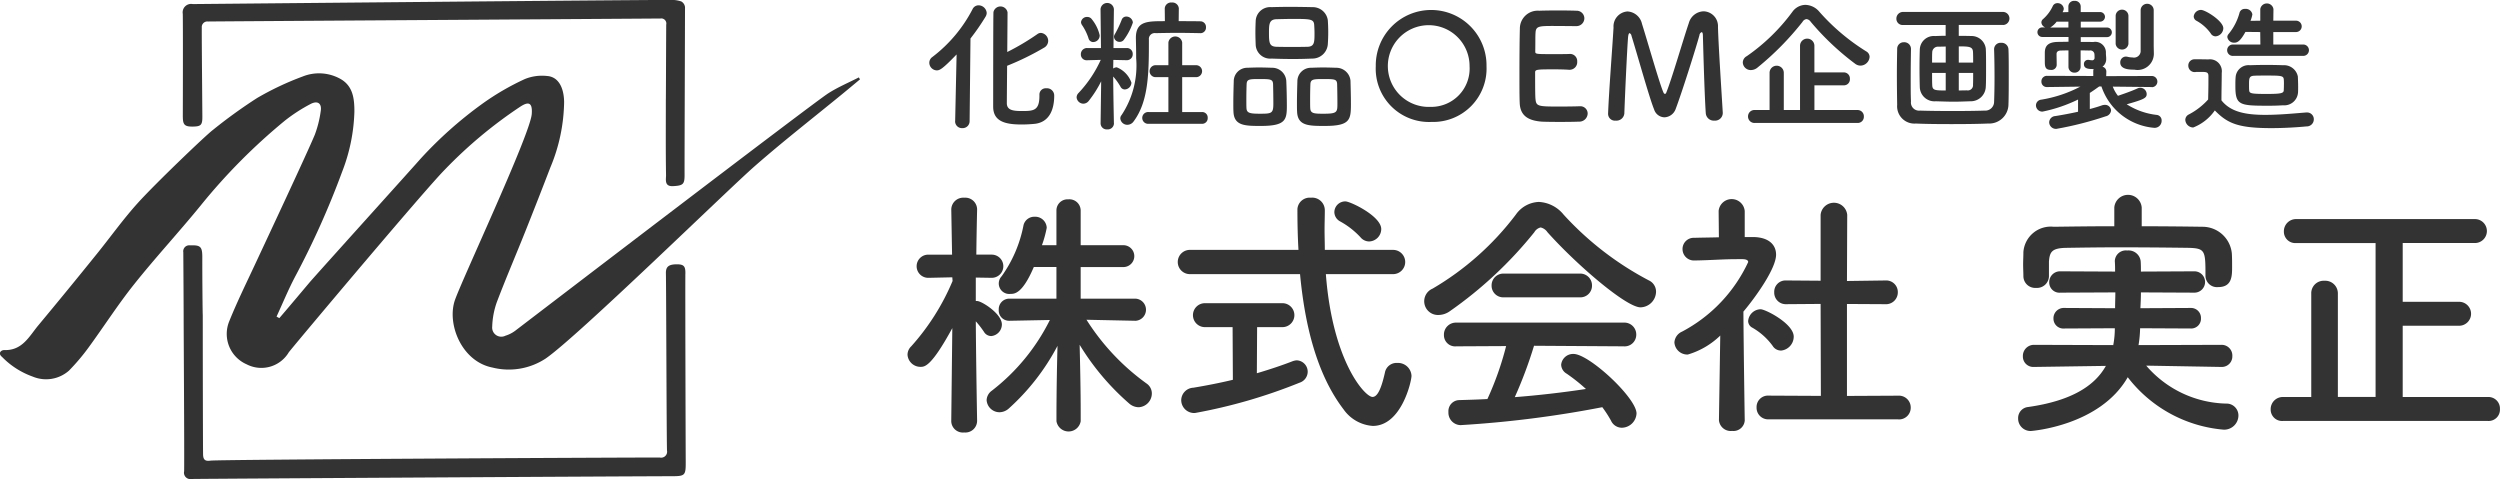
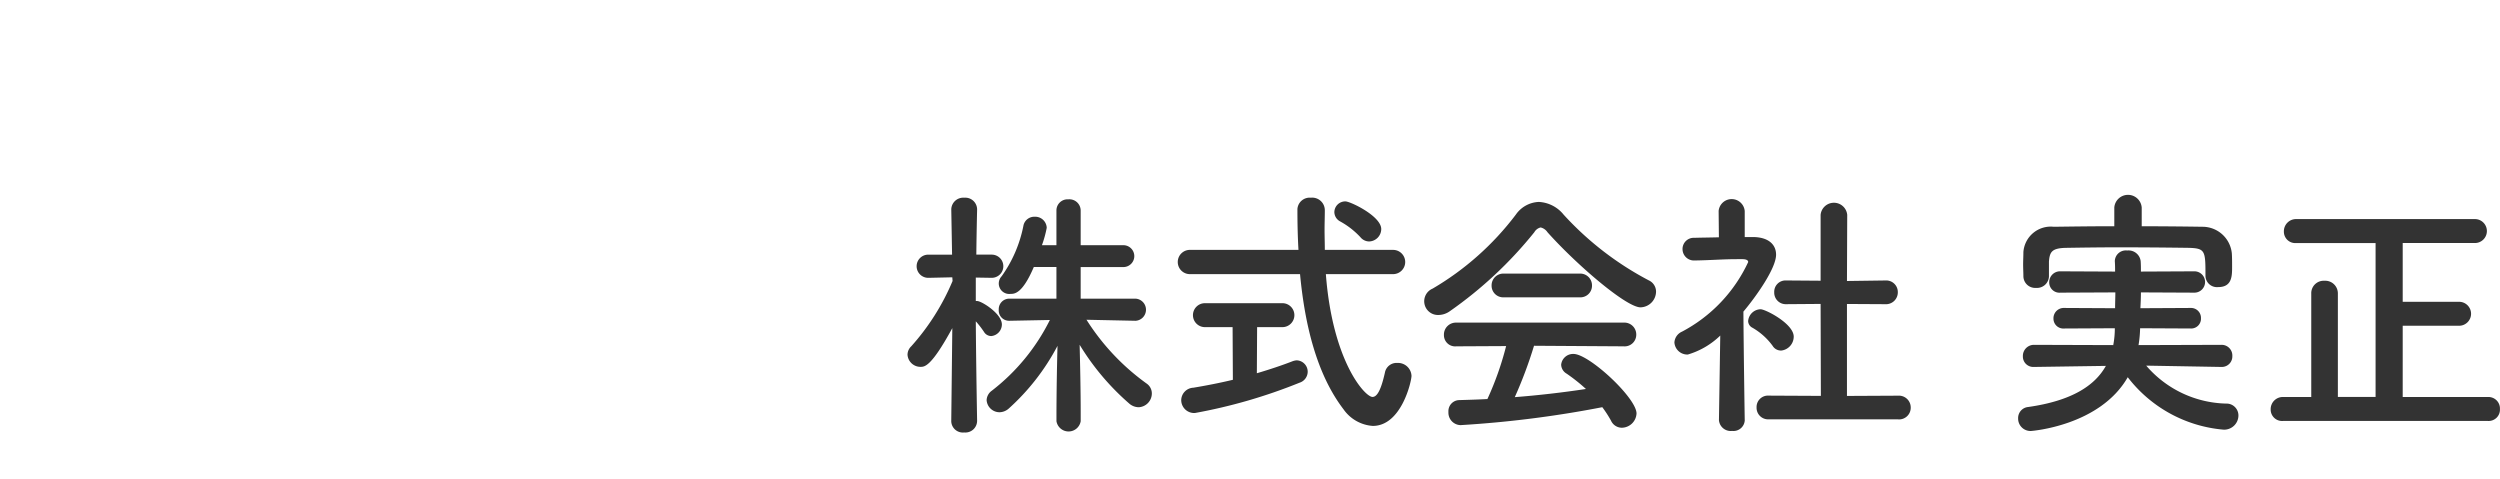
<svg xmlns="http://www.w3.org/2000/svg" id="logo-footer" width="208.75" height="40" viewBox="0 0 208.75 40">
  <defs>
    <style>.cls-1{fill:#333;fill-rule:evenodd}</style>
  </defs>
  <path id="株式会社_実正" data-name="株式会社 実正" class="cls-1" d="M425.023 426.785a.926.926 0 0 0-.022-1.848h-4.577V422.3h3.565a.913.913 0 1 0 0-1.826h-3.565v-2.905a.942.942 0 0 0-1.034-.924.929.929 0 0 0-.99.924v2.905h-1.21a9.353 9.353 0 0 0 .4-1.452.963.963 0 0 0-1.013-.924.926.926 0 0 0-.924.7 10.844 10.844 0 0 1-1.826 4.268.877.877 0 0 0 .748 1.474c.33 0 .99-.022 1.936-2.244h1.889v2.641h-3.917a.882.882 0 0 0-.9.924.864.864 0 0 0 .88.924h.022l3.367-.066a17.01 17.01 0 0 1-4.841 5.9 1.02 1.02 0 0 0-.44.792 1.084 1.084 0 0 0 1.078 1.012 1.2 1.2 0 0 0 .792-.33 18.771 18.771 0 0 0 4.049-5.215 242.6 242.6 0 0 0-.088 5.545v.748a1.026 1.026 0 0 0 2.024 0v-.771c0-1.716-.044-3.807-.088-5.611a20.807 20.807 0 0 0 4.115 4.885 1.221 1.221 0 0 0 .814.33 1.156 1.156 0 0 0 1.1-1.144 1 1 0 0 0-.44-.836 19.17 19.17 0 0 1-5.017-5.325l4.09.086h.022zm-13.246 8.383s-.088-4.885-.11-8.339a7.658 7.658 0 0 1 .682.88.71.71 0 0 0 .616.352.98.98 0 0 0 .88-.968c0-.9-1.694-1.958-2.068-1.958h-.11v-1.959l1.32.022h.022a.968.968 0 0 0-.022-1.936h-1.276c.022-2 .066-3.763.066-3.763v-.022a.989.989 0 0 0-1.078-.968 1 1 0 0 0-1.079.968v.023l.066 3.763h-1.98a.968.968 0 1 0-.022 1.936h.022l2-.044.022.308a19.4 19.4 0 0 1-3.454 5.457.971.971 0 0 0-.308.7 1.083 1.083 0 0 0 1.078 1.012c.352 0 .9 0 2.662-3.234l-.088 7.767v.022a.969.969 0 0 0 1.079.924.98.98 0 0 0 1.078-.924v-.022zm32.733-15.006a1.043 1.043 0 0 0 1.012-1.034c0-1.078-2.574-2.311-2.992-2.311a.911.911 0 0 0-.924.9.9.9 0 0 0 .484.771 6.714 6.714 0 0 1 1.694 1.32.949.949 0 0 0 .726.354zm2 2.728a1.012 1.012 0 0 0 0-2.024h-5.7c0-.572-.022-1.144-.022-1.672 0-.55.022-1.1.022-1.607v-.044a1.052 1.052 0 0 0-1.166-1.034 1.024 1.024 0 0 0-1.122.946c0 1.123.022 2.267.088 3.411h-9.021a1.013 1.013 0 1 0 0 2.024h9.153c.4 4.269 1.408 8.383 3.631 11.288a3.25 3.25 0 0 0 2.442 1.386c2.4 0 3.234-3.74 3.234-4.181a1.131 1.131 0 0 0-1.188-1.078.989.989 0 0 0-1.034.814c-.33 1.475-.66 2.025-1.034 2.025-.638 0-3.345-2.993-3.895-10.254h5.611zm-13.378 8.823c-1.1.265-2.244.485-3.3.661a1.061 1.061 0 0 0-1.012 1.034 1.082 1.082 0 0 0 1.144 1.078 44.291 44.291 0 0 0 8.735-2.53.973.973 0 0 0 .682-.9.953.953 0 0 0-.924-.968 1.3 1.3 0 0 0-.374.088c-.792.308-1.826.66-2.948.99l.022-3.85h2.112a1 1 0 1 0 0-2H430.8a1 1 0 1 0 0 2h2.31zm34.036-6.05a1.329 1.329 0 0 0 1.3-1.3 1.033 1.033 0 0 0-.594-.946 25.958 25.958 0 0 1-7.129-5.5 2.835 2.835 0 0 0-2.068-1.056 2.455 2.455 0 0 0-1.914 1.056 23.767 23.767 0 0 1-6.953 6.183 1.146 1.146 0 0 0 .506 2.2 1.648 1.648 0 0 0 .924-.308 33.985 33.985 0 0 0 7.063-6.6.833.833 0 0 1 .528-.4.946.946 0 0 1 .572.4c2.442 2.728 6.579 6.271 7.767 6.271zm-5.083-.837a.97.97 0 0 0 1.035-.99.982.982 0 0 0-1.035-.99h-6.314a.982.982 0 0 0-1.035.99.97.97 0 0 0 1.035.99h6.314zm3.675 4.093a.972.972 0 0 0 1.056-.968.993.993 0 0 0-1.056-1.012h-13.97a1 1 0 0 0-1.034 1.034.937.937 0 0 0 1.034.946l4.159-.022a25.624 25.624 0 0 1-1.563 4.423c-.792.044-1.584.066-2.354.088a.923.923 0 0 0-.9.99 1.041 1.041 0 0 0 1.012 1.1A90.123 90.123 0 0 0 463.98 434a9.8 9.8 0 0 1 .726 1.122 1 1 0 0 0 .9.594 1.251 1.251 0 0 0 1.232-1.188c0-1.3-3.96-4.973-5.259-4.973a1 1 0 0 0-1.034.9.9.9 0 0 0 .462.748 14.7 14.7 0 0 1 1.607 1.277 83.043 83.043 0 0 1-5.941.682 36.252 36.252 0 0 0 1.606-4.291zm22.918 6.1a.976.976 0 0 0 1.056-.99.988.988 0 0 0-1.056-.99l-4.269.022v-7.679l3.191.018a.988.988 0 0 0 1.056-.991.97.97 0 0 0-1.034-.99h-.022l-3.191.044.022-5.523a1.116 1.116 0 0 0-2.222 0v5.5l-2.861-.022h-.022a.945.945 0 0 0-.99.99.963.963 0 0 0 1.012.991l2.861-.022.022 7.679-4.357-.022a.951.951 0 0 0-1.012.99.963.963 0 0 0 1.012.99h10.8zm-9.792-5.743a1.176 1.176 0 0 0 1.078-1.166c0-1.078-2.354-2.288-2.772-2.288a1.072 1.072 0 0 0-1.034.99.635.635 0 0 0 .352.55 5.419 5.419 0 0 1 1.694 1.518.813.813 0 0 0 .684.391zm-3.014 5.787s-.088-5.633-.11-9.043c1.056-1.255 2.728-3.609 2.728-4.753 0-.836-.616-1.452-1.892-1.474h-.726v-2.179a1.094 1.094 0 0 0-2.178 0l.022 2.2c-.683.022-1.365.022-2.047.044a.935.935 0 0 0-.99.946.955.955 0 0 0 1.012.946h.022c1.364-.022 2.311-.11 3.565-.11h.4c.154 0 .484.022.484.242a12.543 12.543 0 0 1-5.523 5.809 1.056 1.056 0 0 0-.638.9 1.08 1.08 0 0 0 1.122 1.012 6.547 6.547 0 0 0 2.707-1.584l-.11 7.041v.022a.986.986 0 0 0 1.1.9.945.945 0 0 0 1.056-.9v-.022zm33.149-17.735a1.148 1.148 0 0 0-2.289 0v1.563c-1.694 0-3.388.022-5.06.044a2.291 2.291 0 0 0-2.531 2.112c0 .352-.022.7-.022 1.056 0 .33.022.66.022.946a.985.985 0 0 0 1.056.99 1 1 0 0 0 1.078-.946v-1.254c.066-.814.242-1.122 1.453-1.144 1.342-.022 2.9-.044 4.51-.044a460 460 0 0 1 5.721.044c1.364.044 1.386.242 1.386 2.31v.044a.961.961 0 0 0 1.056.924c1.167 0 1.167-.924 1.167-1.716 0-.374 0-.77-.022-1.1a2.46 2.46 0 0 0-2.443-2.222 384.685 384.685 0 0 0-5.082-.044v-1.563zm6.667 13.312a.877.877 0 0 0 .9-.9.893.893 0 0 0-.924-.946l-6.909.022a9.557 9.557 0 0 0 .132-1.408l4.224.022a.818.818 0 0 0 .858-.858.83.83 0 0 0-.858-.858l-4.2.022c.022-.418.044-.881.044-1.321l4.466.022a.891.891 0 1 0 0-1.782l-4.466.022c0-.308 0-.594-.022-.88a1.019 1.019 0 0 0-1.123-.88.92.92 0 0 0-1.034.858v.044c.022.286.022.572.022.858l-4.554-.022a.907.907 0 0 0-.947.924.858.858 0 0 0 .947.858l4.576-.022c0 .44-.022.881-.022 1.321l-4.246-.022a.86.86 0 0 0-.9.88.826.826 0 0 0 .9.836l4.224-.022a7.451 7.451 0 0 1-.132 1.408l-6.6-.022a.924.924 0 0 0-.946.946.871.871 0 0 0 .924.9h.022l5.985-.088c-.946 1.695-2.926 2.927-6.491 3.433a.924.924 0 0 0-.836.946 1.033 1.033 0 0 0 1.078 1.056c.022 0 5.743-.418 8.075-4.489a11.291 11.291 0 0 0 8.01 4.379 1.192 1.192 0 0 0 1.232-1.188.993.993 0 0 0-1.034-.99 9.061 9.061 0 0 1-6.667-3.169l6.271.11h.022zm22.255 4.511a.945.945 0 0 0 .99-.99.962.962 0 0 0-.99-1.012h-7.129V427.2h4.708a1 1 0 0 0 0-2h-4.708v-4.907h6.029a1 1 0 1 0 0-2h-14.916a1.017 1.017 0 0 0-1.035 1.034.953.953 0 0 0 1.035.968h6.622v12.85H525.4V424.5a1.055 1.055 0 0 0-1.122-1.056 1.038 1.038 0 0 0-1.1 1.056v8.648h-2.355a1.017 1.017 0 0 0-1.034 1.034.953.953 0 0 0 1.034.968h17.119z" transform="translate(-330.188 -400)" />
-   <path id="化粧品OEM企画製造" class="cls-1" d="M416.98 407.94v.06c0 1.247-.5 1.271-1.463 1.271-.768 0-1.235-.084-1.259-.623 0-.216.012-1.607.024-3.155a22.505 22.505 0 0 0 3.106-1.523.654.654 0 0 0 .324-.551.67.67 0 0 0-.612-.672.511.511 0 0 0-.3.108 20.11 20.11 0 0 1-2.506 1.487c.012-1.595.024-3.07.024-3.31a.6.6 0 0 0-1.176-.024c-.024.36-.024 7.412-.024 7.9 0 1.259 1.056 1.487 2.375 1.487a10.9 10.9 0 0 0 1.139-.06c1.1-.144 1.583-1.068 1.583-2.351a.608.608 0 0 0-.671-.612.524.524 0 0 0-.564.552v.012zm-7.04 2.171a.569.569 0 0 0 .6.588.581.581 0 0 0 .611-.6l.072-6.884a18.73 18.73 0 0 0 1.26-1.823.628.628 0 0 0 .095-.312.691.691 0 0 0-.683-.636.559.559 0 0 0-.5.324 11.837 11.837 0 0 1-3.358 3.994.587.587 0 0 0-.252.48.646.646 0 0 0 .624.635c.24 0 .48-.108 1.655-1.331l-.12 5.553v.012zm20.468-7.34a.462.462 0 0 0 .479-.492.47.47 0 0 0-.479-.5c-.624-.012-1.212-.012-1.8-.012l.012-1.056a.535.535 0 0 0-.588-.5.528.528 0 0 0-.588.5l.012 1.056c-1.487 0-2.422 0-2.422 1.4v.033c.012.527.024 1.091.024 1.655a7.49 7.49 0 0 1-1.224 4.761.409.409 0 0 0-.1.276.583.583 0 0 0 .6.528.643.643 0 0 0 .516-.288c1.259-1.691 1.271-4.1 1.271-6.824a.489.489 0 0 1 .564-.54c.635-.012 1.223-.024 1.823-.024s1.223.012 1.883.024h.012zm.156 7.568a.465.465 0 0 0 .467-.492.459.459 0 0 0-.467-.492H428.9v-2.914h1.212a.5.5 0 0 0 0-.995H428.9v-1.9a.581.581 0 0 0-1.151 0v1.9h-1.019a.5.5 0 1 0 0 .995h1.019v2.914h-1.659a.493.493 0 1 0 0 .984h4.474zm-6.525-7.028a5.145 5.145 0 0 0 .744-1.428.547.547 0 0 0-.54-.5.4.4 0 0 0-.4.288 8.741 8.741 0 0 1-.575 1.2.37.37 0 0 0-.06.216.453.453 0 0 0 .479.408.422.422 0 0 0 .352-.184zm-2.554.2a.549.549 0 0 0 .527-.564 3.277 3.277 0 0 0-.707-1.4.464.464 0 0 0-.324-.132.5.5 0 0 0-.528.431.457.457 0 0 0 .072.228 4.348 4.348 0 0 1 .552 1.116.412.412 0 0 0 .408.325zm1.715 6.789s-.048-2.159-.06-3.91a4.86 4.86 0 0 1 .611.852.4.4 0 0 0 .36.227.585.585 0 0 0 .552-.563 2.129 2.129 0 0 0-1.224-1.284.524.524 0 0 0-.3.1c0-.216.012-.455.012-.719l1.127.024h.012a.489.489 0 0 0 .48-.516.481.481 0 0 0-.492-.5h-1.115c.012-1.559.036-3.226.036-3.226v-.012a.559.559 0 0 0-1.116 0v.012l.036 3.226h-1.151a.51.51 0 0 0-.528.528.478.478 0 0 0 .516.492h.012L422.1 405a10.026 10.026 0 0 1-1.847 2.758.524.524 0 0 0-.168.372.574.574 0 0 0 .564.528.58.58 0 0 0 .444-.228 9.2 9.2 0 0 0 1.043-1.643l-.048 3.514v.012a.508.508 0 0 0 .552.492.519.519 0 0 0 .564-.492v-.013zm17.859-6.585a14.333 14.333 0 0 0 0-2.038 1.265 1.265 0 0 0-1.248-1.08c-.623-.012-1.307-.024-1.955-.024-.539 0-1.067.012-1.511.024a1.208 1.208 0 0 0-1.307 1.164c-.012.275-.024.611-.024.947s.012.7.024 1.031a1.211 1.211 0 0 0 1.331 1.152c.6.024 1.211.036 1.811.036.528 0 1.056-.012 1.571-.036a1.292 1.292 0 0 0 1.308-1.173zm1.931 4.906c0-.636-.024-1.439-.036-1.883a1.192 1.192 0 0 0-1.2-1.08c-.372-.012-.731-.024-1.1-.024-.312 0-.636.012-.984.024a1.132 1.132 0 0 0-1.151 1.128c-.012.42-.036 1.175-.036 1.823 0 .264 0 .515.012.719.048 1.176.959 1.188 2.3 1.188 2.159.003 2.195-.525 2.195-1.892zm-5.35.168c0-.66-.024-1.559-.048-2.051a1.18 1.18 0 0 0-1.187-1.08c-.372-.012-.731-.024-1.1-.024-.312 0-.636.012-.972.024a1.126 1.126 0 0 0-1.127 1.128c-.012.42-.036 1.175-.036 1.823 0 .264 0 .515.012.719.048 1.176.959 1.188 2.279 1.188 2.107.003 2.179-.525 2.179-1.724zm1.716-4.882c-.408.012-.852.012-1.284.012s-.875 0-1.3-.012c-.588-.024-.624-.323-.624-1.163 0-.708.012-1.115.612-1.139.468-.012.947-.024 1.415-.024 1.451 0 1.727.012 1.751.527.012.2.024.42.024.636.005.819-.019 1.142-.594 1.166zm2.506 4.75c0 .707-.024.839-1.127.839-.768 0-1.116 0-1.14-.443-.012-.168-.012-.444-.012-.744 0-.48.012-1.031.024-1.3.024-.408.3-.408 1.116-.408.9 0 1.091.012 1.115.408.012.355.024 1.147.024 1.651zm-5.349 0c0 .815-.144.839-1.115.839-.816 0-1.1-.048-1.128-.443-.012-.168-.012-.444-.012-.744 0-.48.012-1.031.024-1.3.024-.4.24-.408 1.092-.408.875 0 1.091.012 1.115.408.011.355.024 1.147.024 1.651zm13.17 1.523a4.459 4.459 0 0 0 4.629-4.654 4.624 4.624 0 1 0-9.247 0 4.449 4.449 0 0 0 4.618 4.657zm0-1.259a3.412 3.412 0 1 1 3.214-3.395 3.2 3.2 0 0 1-3.214 3.398zm12.091-6.741a.661.661 0 0 0 .708-.647.64.64 0 0 0-.672-.636c-.18-.012-.839-.024-1.523-.024s-1.355.012-1.571.024a1.491 1.491 0 0 0-1.619 1.511c-.024.756-.036 2.387-.036 3.85 0 .972 0 1.859.024 2.363.048 1.055.732 1.451 1.835 1.535.156.012.851.024 1.535.024s1.391-.012 1.547-.024a.7.7 0 0 0 .756-.672.608.608 0 0 0-.648-.611h-.06c-.228.012-1 .024-1.7.024-1.691 0-1.883-.024-1.943-.576-.024-.2-.036-.48-.036-2.267 0-.252.12-.264 1.607-.264.456 0 .912.012 1.212.036h.06a.635.635 0 0 0 .635-.683.6.6 0 0 0-.671-.636c-.216.012-.792.012-1.344.012-1.475 0-1.487 0-1.487-.24.012-.695 0-1.283.024-1.571.036-.516.288-.54 1.487-.54.813.003 1.88.015 1.88.015zm2.69 7.352a.57.57 0 0 0 .636.54.661.661 0 0 0 .72-.6c.059-1.655.227-5.3.311-6.356.024-.252.072-.348.132-.348a.3.3 0 0 1 .156.228c.444 1.415 1.5 5.217 1.883 6.128a.932.932 0 0 0 .864.672 1.038 1.038 0 0 0 .935-.684c.492-1.283 1.727-5.181 1.991-6.176a.312.312 0 0 1 .18-.252c.06 0 .108.084.108.288 0 0 .12 4.761.24 6.476a.67.67 0 0 0 .719.624.644.644 0 0 0 .7-.624v-.048c-.1-1.7-.36-5.6-.4-7.148a1.236 1.236 0 0 0-1.2-1.307 1.323 1.323 0 0 0-1.235.983c-.468 1.368-1.428 4.7-1.883 5.805a.137.137 0 0 1-.108.108.149.149 0 0 1-.12-.108c-.288-.587-1.344-4.305-1.8-5.745a1.312 1.312 0 0 0-1.212-1.031 1.251 1.251 0 0 0-1.163 1.343c-.1 1.739-.372 5.109-.456 7.208v.024zm21.836-4.782a.533.533 0 0 0-.276-.456 17.571 17.571 0 0 1-3.91-3.3 1.577 1.577 0 0 0-1.175-.588 1.37 1.37 0 0 0-1.092.588 16.12 16.12 0 0 1-3.8 3.694.608.608 0 0 0-.335.528.663.663 0 0 0 .671.635.881.881 0 0 0 .564-.216 24.107 24.107 0 0 0 3.754-3.813.44.44 0 0 1 .336-.228.5.5 0 0 1 .347.228 22.152 22.152 0 0 0 3.742 3.526.746.746 0 0 0 .42.131.781.781 0 0 0 .754-.729zm-1.008 5.517a.51.51 0 0 0 .528-.528.522.522 0 0 0-.528-.552h-3.6v-2.062h2.447a.5.5 0 0 0 .516-.54.509.509 0 0 0-.516-.54h-2.449v-2.219a.6.6 0 0 0-1.2 0v5.361h-1.355v-3.106a.594.594 0 0 0-1.188 0v3.106h-1.223a.533.533 0 0 0-.576.54.539.539 0 0 0 .576.54h8.563zm12.162-8.18a.546.546 0 0 0 0-1.091H489.1a.555.555 0 0 0-.564.564.519.519 0 0 0 .564.527h3.55v.9c-.276 0-.552.012-.888.024a1.165 1.165 0 0 0-1.271 1.139c-.012.336-.024.924-.024 1.523s.012 1.212.024 1.608a1.221 1.221 0 0 0 1.331 1.175c.78.024 1.14.036 1.524.036.335 0 .683-.012 1.367-.036a1.253 1.253 0 0 0 1.287-1.187c.024-.348.024-.972.024-1.6s0-1.247-.024-1.619a1.2 1.2 0 0 0-1.223-1.043c-.4-.012-.732-.012-1.032-.012v-.912h3.706zm-7.7 1.991a.557.557 0 0 0-.588-.551.546.546 0 0 0-.564.563c-.012.7-.024 1.427-.024 2.159 0 .876.012 1.739.024 2.507a1.443 1.443 0 0 0 1.559 1.559c.744.036 1.835.048 2.951.048s2.254-.012 3.082-.048a1.614 1.614 0 0 0 1.7-1.583c.024-.708.024-1.6.024-2.435s0-1.643-.024-2.171a.569.569 0 0 0-.612-.551.538.538 0 0 0-.587.527v.024c.024.7.036 1.523.036 2.339 0 .732-.012 1.439-.036 2.039a.738.738 0 0 1-.8.731c-.683.024-1.679.036-2.674.036s-2-.012-2.711-.036a.68.68 0 0 1-.755-.767c-.024-.492-.024-1.128-.024-1.775 0-.9.012-1.847.024-2.6v-.012zm3.993 1.152v-1.356c.888 0 1.176.024 1.188.492.012.216.012.516.012.864h-1.2zm-1.091 0h-1.139c0-.348 0-.66.012-.852a.479.479 0 0 1 .527-.48l.6-.012v1.344zm1.091 2.326v-1.463h1.2c0 .4 0 .756-.012.972a.436.436 0 0 1-.516.479zm-1.091 0c-.948 0-1.115-.024-1.127-.479-.012-.228-.012-.588-.012-.984h1.139v1.463zm17.367-3.718v-3a.546.546 0 0 0-1.091 0v3.478a.56.56 0 0 1-.684.48 1.763 1.763 0 0 1-.384-.048.826.826 0 0 0-.156-.024.476.476 0 0 0-.479.492c0 .575.743.6 1.175.6a1.357 1.357 0 0 0 1.631-1.319v-.024zm-3.178-.168a.538.538 0 0 0 1.067 0v-2.37a.535.535 0 0 0-1.067 0v2.374zm-5.469-1.367a1.963 1.963 0 0 0 .54-.491h.984v.488h-1.523zm8.491 4.978a.468.468 0 0 0-.012-.936l-3.8.012.012-.4a.408.408 0 0 0-.324-.384.785.785 0 0 0 .312-.671v-.048c0-.108-.024-.276-.024-.42a.888.888 0 0 0-1.067-.923c-.324-.012-.672-.012-1.032-.012v-.4h2.195a.4.4 0 1 0 0-.8h-2.195v-.491h1.568a.416.416 0 0 0 .455-.4.409.409 0 0 0-.455-.4h-1.572v-.468a.478.478 0 0 0-.515-.468.473.473 0 0 0-.516.468v.468l-.48.012a1.408 1.408 0 0 1 .06-.132.471.471 0 0 0 .036-.168.513.513 0 0 0-.527-.456.421.421 0 0 0-.384.228 3.262 3.262 0 0 1-.816 1.1.371.371 0 0 0-.144.275.489.489 0 0 0 .324.42h-.252a.4.4 0 1 0 0 .8h2.195v.4c-.3 0-.6.012-.864.012-.779.012-1.115.275-1.115.911v.684c0 .407 0 .743.5.743a.435.435 0 0 0 .492-.407c0-.348-.012-.684-.012-.924 0-.18.12-.288.383-.288.2 0 .408-.012.612-.012v1.367a.481.481 0 0 0 .5.492.49.49 0 0 0 .515-.492v-1.367c.252 0 .5.012.744.012a.342.342 0 0 1 .408.288c.012.108.012.3.012.3v.012a.2.2 0 0 1-.228.216 1.992 1.992 0 0 1-.264-.036h-.06a.34.34 0 0 0-.336.36c0 .407.444.407.816.407a.4.4 0 0 0-.036.18v.4l-3.85-.012a.456.456 0 0 0-.48.468.446.446 0 0 0 .468.468h.012l2.782-.036-.036.012a10.7 10.7 0 0 1-3.25 1.079.482.482 0 0 0-.431.48.527.527 0 0 0 .551.515 12.4 12.4 0 0 0 2.963-1.007v1.019a33.15 33.15 0 0 1-1.895.36.542.542 0 0 0-.516.528.565.565 0 0 0 .612.54 28.513 28.513 0 0 0 4.1-1.044.562.562 0 0 0 .456-.492.5.5 0 0 0-.528-.467.739.739 0 0 0-.216.036c-.287.1-.647.216-1.031.311v-1.343c.264-.168.516-.348.78-.539h.192a5.092 5.092 0 0 0 4.425 3.454.585.585 0 0 0 .6-.6.458.458 0 0 0-.408-.48 5.84 5.84 0 0 1-2.507-.887c1.5-.42 1.667-.54 1.667-.864a.538.538 0 0 0-.527-.516.52.52 0 0 0-.228.048c-.456.216-1.188.468-1.643.624a2.834 2.834 0 0 1-.432-.767l3.238.036h.012zm12.612-2.615a.475.475 0 1 0 0-.948h-2.47v-1.043h1.859a.475.475 0 1 0 0-.947h-1.859l.012-.972a.557.557 0 0 0-1.1 0v.972l-.815.012a2.678 2.678 0 0 0 .155-.54.557.557 0 0 0-.611-.456.445.445 0 0 0-.456.3 4.693 4.693 0 0 1-.923 1.8.371.371 0 0 0-.1.252.559.559 0 0 0 .587.468c.264 0 .516-.156.924-.9l1.235.012.012 1.043h-2.255a.476.476 0 1 0 0 .948h5.8zm-7.292-1.631a.7.7 0 0 0 .648-.672c0-.611-1.5-1.535-1.859-1.535a.614.614 0 0 0-.612.54.42.42 0 0 0 .24.372 3.556 3.556 0 0 1 1.175 1.043.474.474 0 0 0 .405.252zm6.884 4.737c.012-.18.012-.36.012-.539 0-.276-.012-.564-.024-.84a1.174 1.174 0 0 0-1.235-.947 38.949 38.949 0 0 0-2.77 0 1.083 1.083 0 0 0-1.188.959c-.024.252-.024.5-.024.768 0 1.607.324 1.655 2.735 1.655a18.3 18.3 0 0 0 1.247-.036 1.148 1.148 0 0 0 1.244-1.02zm-6.944 1.451c1.044 1.068 1.919 1.476 4.714 1.476 1.1 0 2.206-.072 2.95-.144a.588.588 0 0 0 .6-.588.56.56 0 0 0-.576-.576h-.06c-.911.072-2.219.2-3.418.2-1.667 0-2.9-.252-3.658-1.211 0-.768.024-1.6.024-2.291a.993.993 0 0 0-1.127-1.127c-.4-.012-.732-.012-1.164-.012a.514.514 0 0 0-.5.539.532.532 0 0 0 .66.516h.468c.408 0 .552.036.552.348v.492c0 .455-.012.923-.024 1.463a5.741 5.741 0 0 1-1.608 1.247.515.515 0 0 0-.3.456.678.678 0 0 0 .659.636 3.946 3.946 0 0 0 1.805-1.424zm5.757-1.691c-.012.252-.2.312-1.427.312-1.283 0-1.439-.036-1.463-.3-.012-.132-.012-.287-.012-.443 0-.576 0-.768.479-.78.228-.012.6-.012.972-.012 1.223 0 1.427.012 1.451.324.012.12.012.252.012.384-.003.168-.003.347-.015.515z" transform="translate(-330.188 -400)" />
-   <path id="logo" class="cls-1" d="M401.9 406.463c-.859.442-1.761.818-2.568 1.339-1.364.882-25.025 18.978-26.145 19.831a2.65 2.65 0 0 1-.8.4.761.761 0 0 1-1.1-.754 6.7 6.7 0 0 1 .375-2.02c.75-1.981 1.589-3.928 2.376-5.9q1.068-2.675 2.1-5.364a14.616 14.616 0 0 0 1.154-5.487c-.022-1.251-.514-2.1-1.42-2.162a3.811 3.811 0 0 0-1.86.255 21.34 21.34 0 0 0-3.6 2.1 33.658 33.658 0 0 0-5.1 4.547c-.5.577-8.152 9.054-9.2 10.247-.142.163-1.864 2.217-2.6 3.069l-.233-.128c.509-1.1.972-2.232 1.537-3.307a70.13 70.13 0 0 0 3.936-8.775 14.906 14.906 0 0 0 1.028-5.042c0-1.1-.119-2.179-1.243-2.765a3.664 3.664 0 0 0-3.067-.163 24.249 24.249 0 0 0-3.813 1.8 42.03 42.03 0 0 0-3.709 2.68c-.6.454-4.8 4.477-6.24 6.071-1.231 1.359-2.3 2.865-3.455 4.293a501.447 501.447 0 0 1-4.857 5.929c-.765.916-1.333 2.119-2.842 2.074-.29-.009-.56.275-.2.567a6.733 6.733 0 0 0 2.58 1.653 2.889 2.889 0 0 0 3.016-.506 17.52 17.52 0 0 0 1.612-1.9c1.287-1.757 2.463-3.6 3.819-5.3 1.779-2.233 3.725-4.335 5.532-6.547a49.18 49.18 0 0 1 7.078-7.137 13.76 13.76 0 0 1 2.095-1.359c.625-.342 1-.074.878.607a9.06 9.06 0 0 1-.489 1.94c-.636 1.534-4.044 8.8-5.037 10.926-.72 1.541-1.471 3.071-2.106 4.647a2.768 2.768 0 0 0 1.455 3.6 2.666 2.666 0 0 0 3.522-1.017c1.327-1.63 11.331-13.52 12.983-15.2a37.57 37.57 0 0 1 6.343-5.3c.614-.4 1.037-.433.954.619-.14 1.749-6.03 14.245-6.454 15.652-.6 2.008.652 5.015 3.164 5.512a5.6 5.6 0 0 0 4.447-.747c2.68-1.842 15.165-14.056 17.48-16.083 2.389-2.091 4.9-4.044 7.357-6.058.474-.388.943-.782 1.414-1.173zm-14.482 16.383c.008-.589-.109-.771-.683-.776-.715-.006-.959.2-.944.761.025.968.052 13.016.09 14.779a.5.5 0 0 1-.6.594c-.714-.017-36.843.162-37.507.258-.439.063-.6-.056-.627-.456-.014-.2-.028-8-.028-11.708-.013 0-.043-3.21-.038-4.816 0-.884-.143-1.028-1.021-.994a.5.5 0 0 0-.566.583c.008 1.1.033 5.312.029 5.747 0 .61.064 10.785.041 12.528a.535.535 0 0 0 .624.65c1.792-.028 36.934-.227 40.1-.233 1.085 0 1.161-.065 1.158-1.129-.009-2.1-.046-14.327-.03-15.788zm-41.963-13.084c0 .678.173.821.869.807.651-.014.766-.139.761-.84-.014-1.979-.059-6.927-.047-7.421a.464.464 0 0 1 .519-.512c1.611-.019 35.408-.23 37.777-.251a.424.424 0 0 1 .483.515c-.013 2.1-.023 6.306-.031 6.306 0 2.082-.017 4.165.016 6.247.006.363-.163.969.582.93.865-.045.972-.162.966-.985-.007-.89.033-12.141.037-13.963a.623.623 0 0 0-.31-.473 2.469 2.469 0 0 0-.876-.128c-2.73-.005-37.089.32-39.917.346a.707.707 0 0 0-.834.817c.021 1.03.009 6.767.003 8.605z" transform="translate(-330.188 -400)" />
</svg>